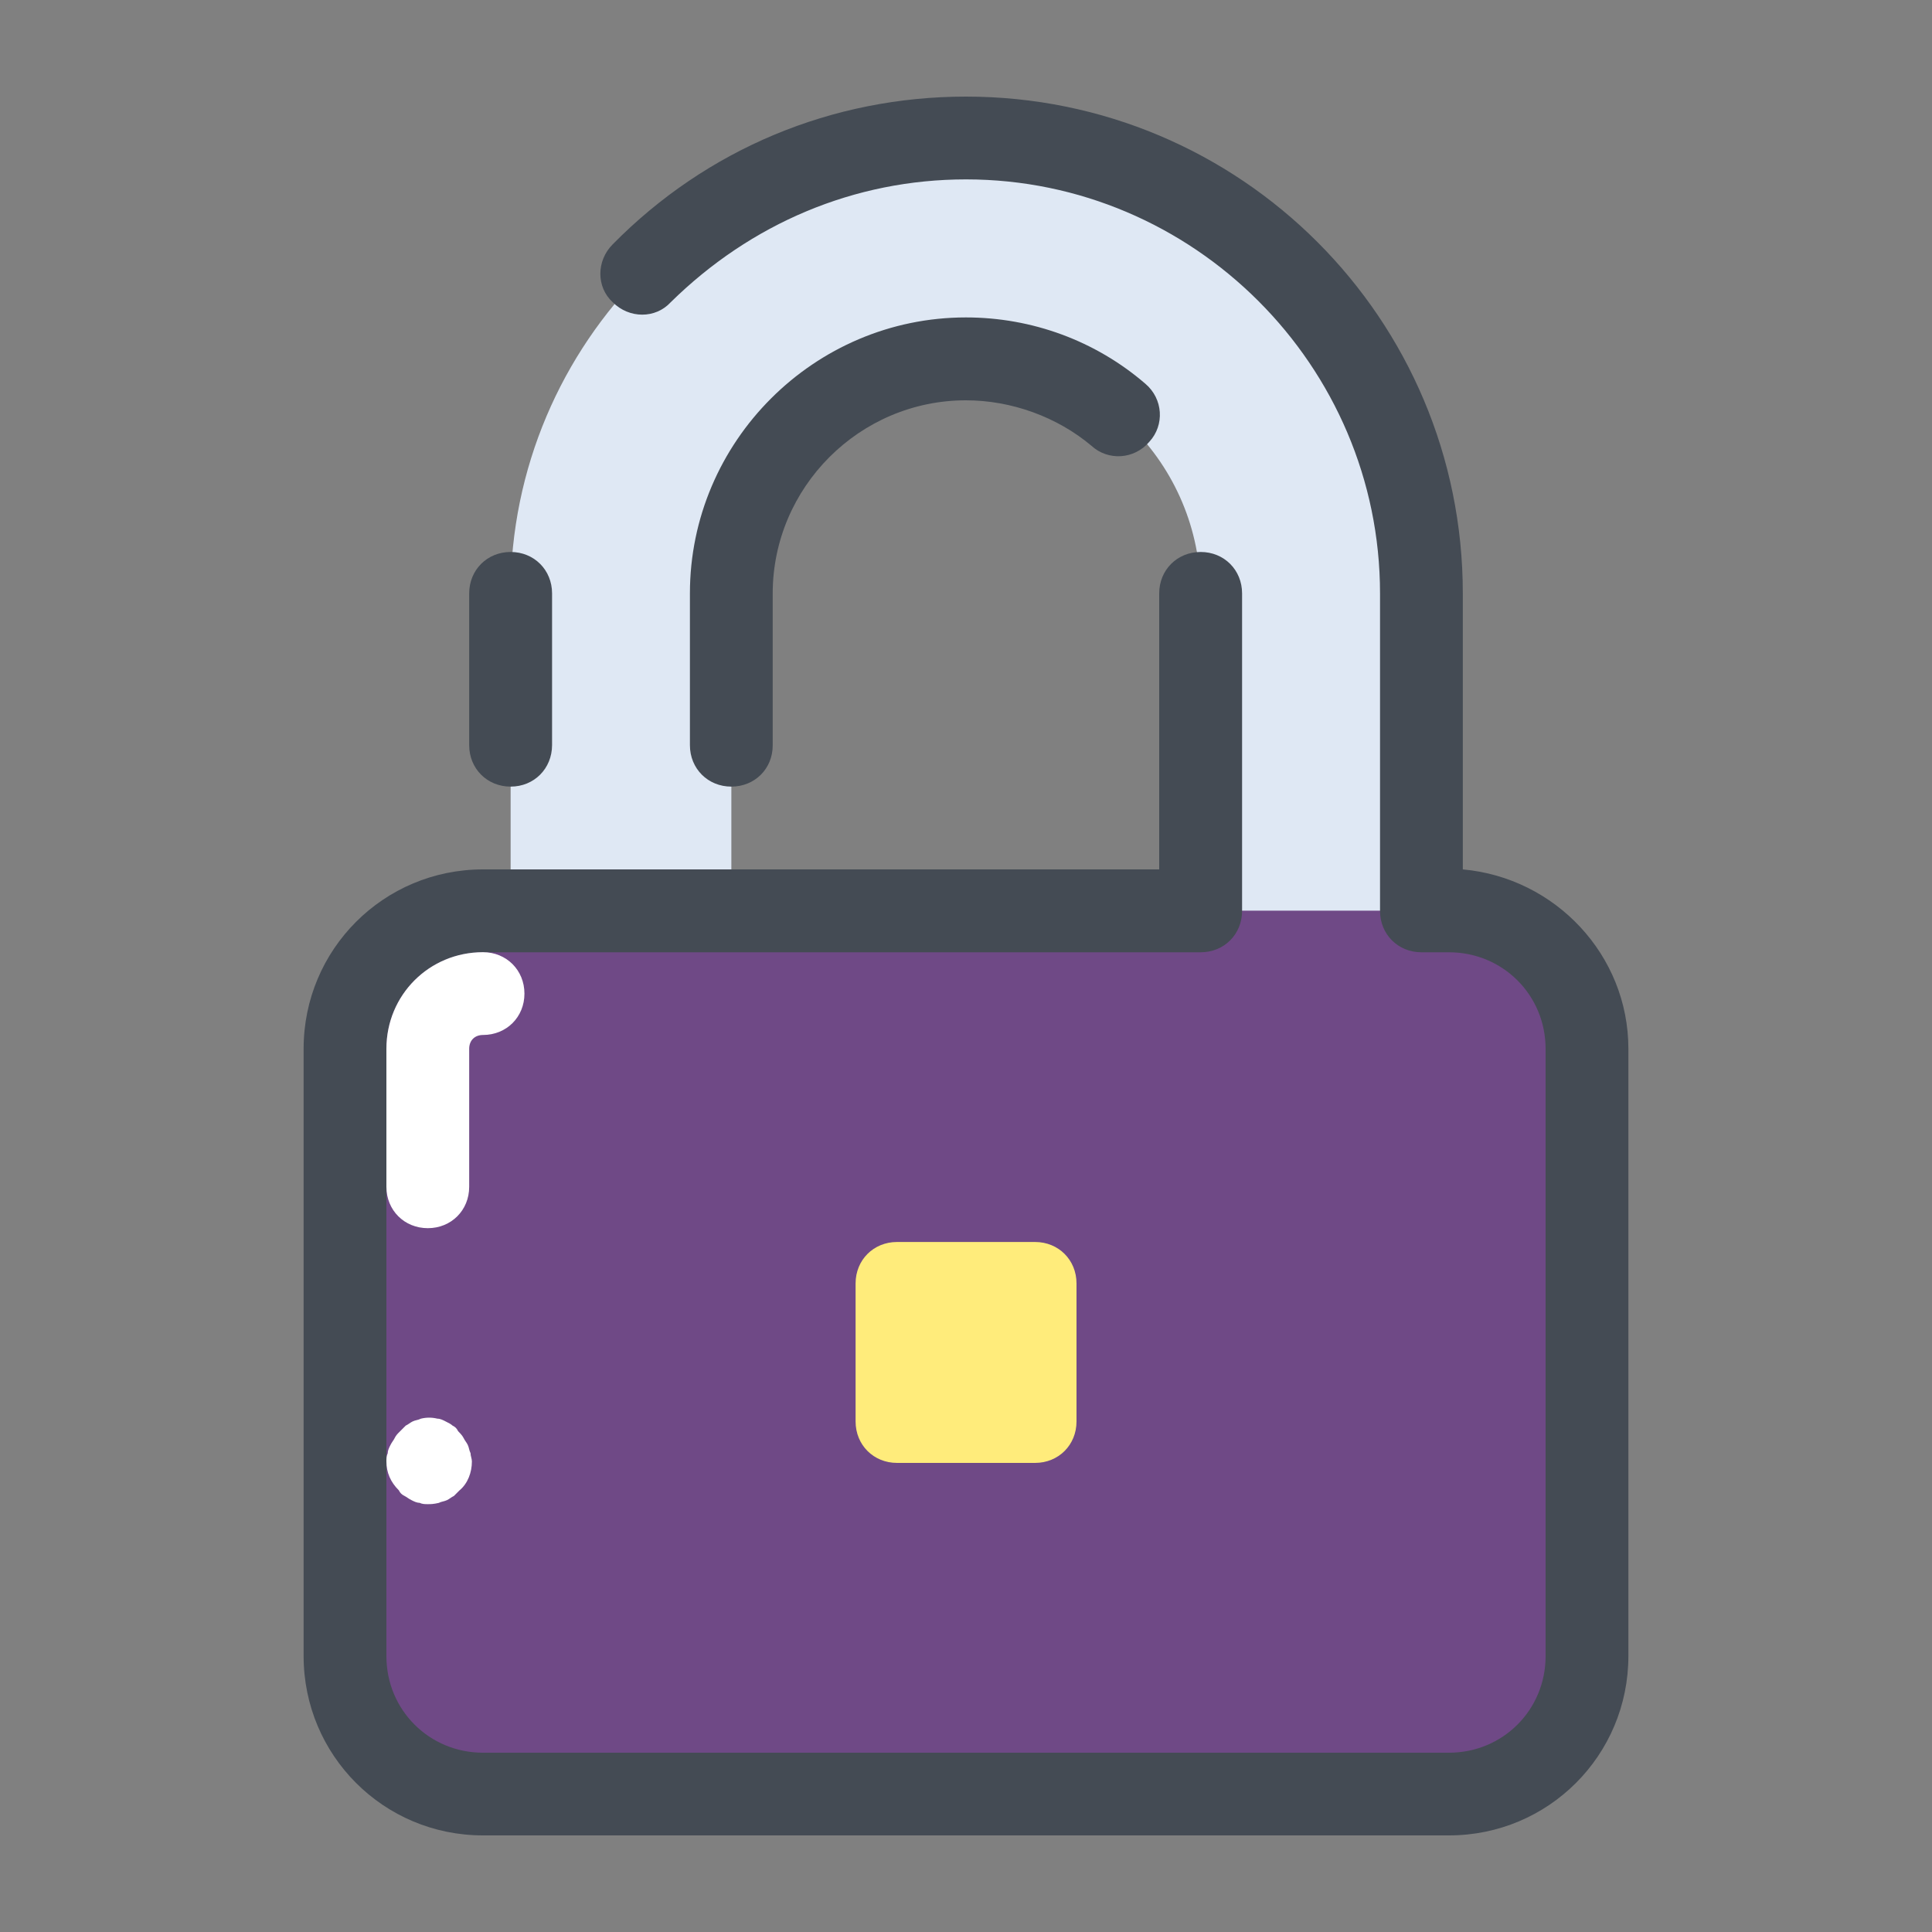
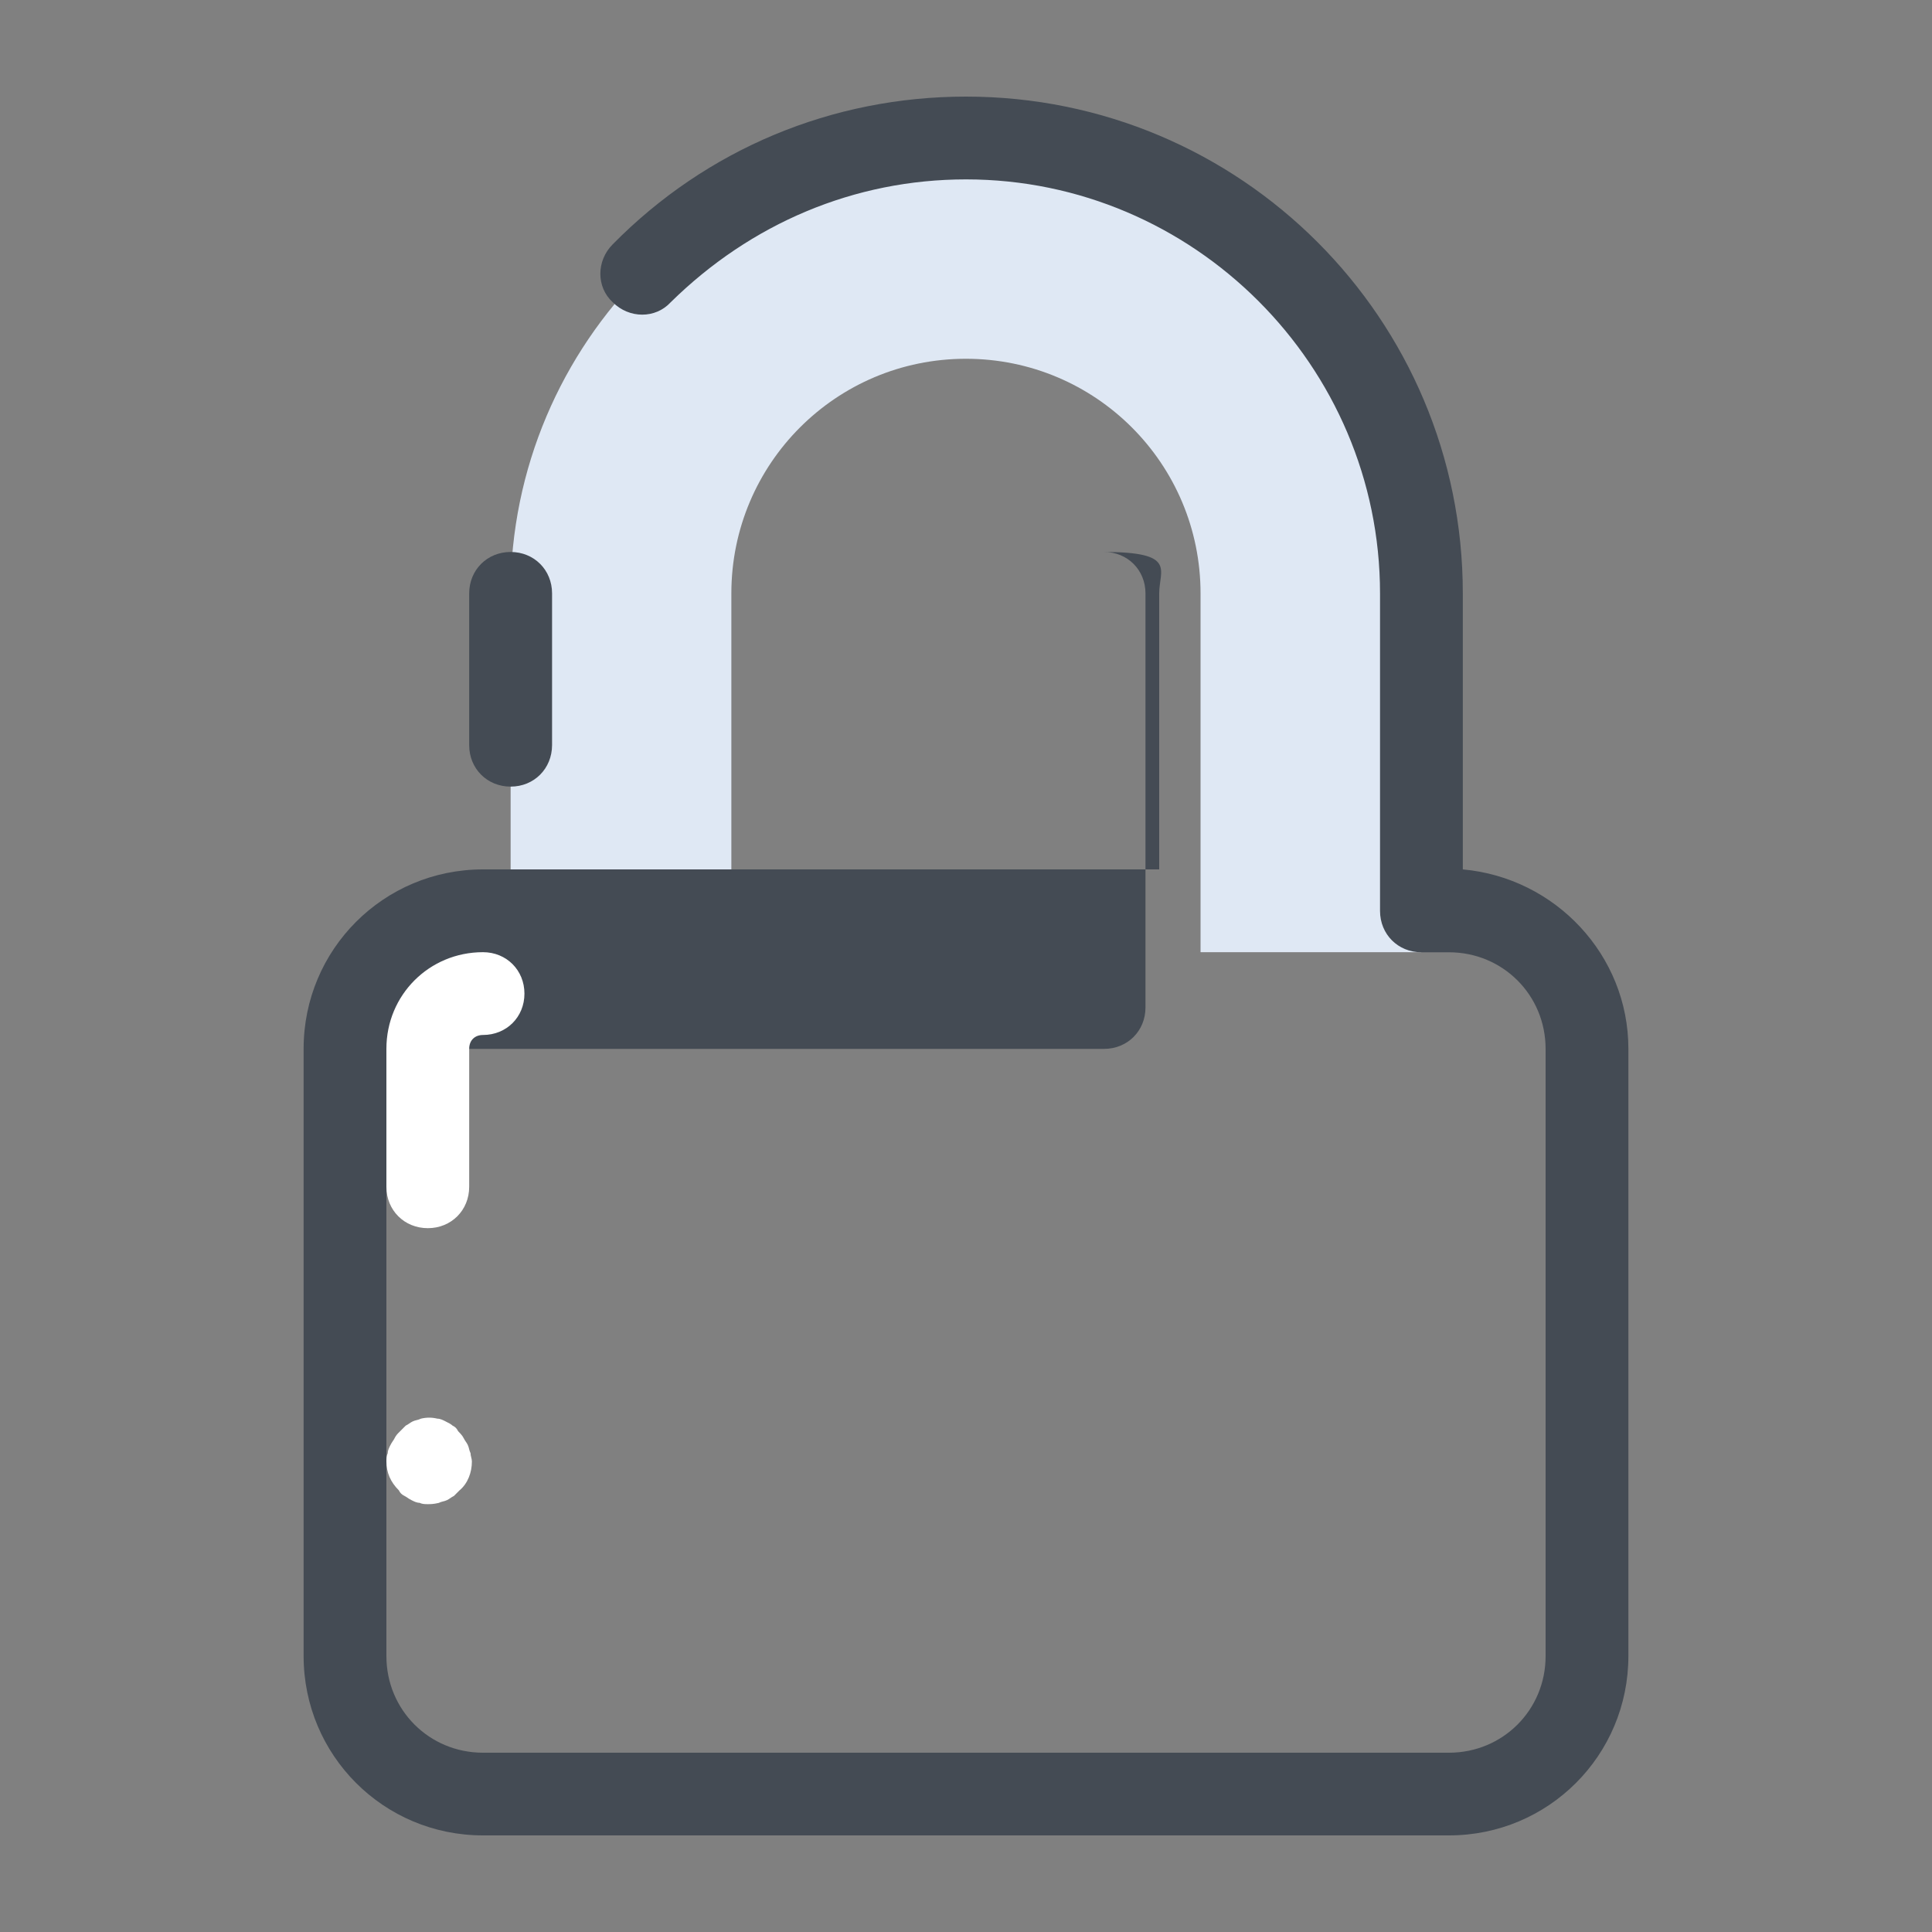
<svg xmlns="http://www.w3.org/2000/svg" version="1.1" id="Camada_1" x="0px" y="0px" width="20px" height="20px" viewBox="0 0 20 20" enable-background="new 0 0 20 20" xml:space="preserve">
  <rect x="0" y="0" width="20" height="20" fill="#808080" stroke="none" />
  <g>
    <path fill="#DFE8F4" d="M14.714,9.857h-2.286V6.143c0-1.343-1.086-2.429-2.429-2.429S7.571,4.8,7.571,6.143v3.014H5.286V6.143   c0-2.6,2.114-4.714,4.714-4.714s4.714,2.114,4.714,4.714V9.857z" />
    <path fill="#444B54" d="M5.286,8.143c-0.243,0-0.429-0.186-0.429-0.429V6.143c0-0.243,0.186-0.429,0.429-0.429   c0.243,0,0.429,0.186,0.429,0.429v1.571C5.714,7.957,5.529,8.143,5.286,8.143z" />
-     <path fill="#444B54" d="M7.571,8.143c-0.243,0-0.429-0.186-0.429-0.429V6.143c0-1.571,1.286-2.857,2.857-2.857   c0.686,0,1.343,0.243,1.857,0.686c0.186,0.157,0.2,0.429,0.043,0.6c-0.157,0.186-0.429,0.2-0.6,0.043   c-0.357-0.3-0.829-0.471-1.3-0.471c-1.1,0-2,0.9-2,2v1.571C8,7.957,7.814,8.143,7.571,8.143z" />
-     <path fill="#6F4986" d="M15,18.571H5c-0.786,0-1.429-0.643-1.429-1.429v-6.286c0-0.786,0.643-1.429,1.429-1.429h10   c0.786,0,1.429,0.643,1.429,1.429v6.286C16.429,17.929,15.786,18.571,15,18.571z" />
-     <path fill="#444B54" d="M15.143,9V6.143C15.143,3.3,12.843,1,10,1C8.614,1,7.314,1.543,6.343,2.529c-0.171,0.171-0.171,0.443,0,0.6   c0.171,0.171,0.443,0.171,0.6,0C7.771,2.314,8.843,1.857,10,1.857c2.357,0,4.286,1.929,4.286,4.286v3.286   c0,0.243,0.186,0.429,0.429,0.429H15c0.557,0,1,0.443,1,1v6.286c0,0.557-0.443,1-1,1H5c-0.557,0-1-0.443-1-1v-6.286   c0-0.557,0.443-1,1-1h7.429c0.243,0,0.429-0.186,0.429-0.429V6.143c0-0.243-0.186-0.429-0.429-0.429C12.186,5.714,12,5.9,12,6.143   V9H5c-1.029,0-1.857,0.829-1.857,1.857v6.286C3.143,18.171,3.971,19,5,19h10c1.029,0,1.857-0.829,1.857-1.857v-6.286   C16.857,9.886,16.1,9.086,15.143,9z" />
-     <path fill="#FFEC7B" d="M8.857,13.286v1.429c0,0.243,0.186,0.429,0.429,0.429h1.429c0.243,0,0.429-0.186,0.429-0.429v-1.429   c0-0.243-0.186-0.429-0.429-0.429H9.286C9.043,12.857,8.857,13.043,8.857,13.286z" />
+     <path fill="#444B54" d="M15.143,9V6.143C15.143,3.3,12.843,1,10,1C8.614,1,7.314,1.543,6.343,2.529c-0.171,0.171-0.171,0.443,0,0.6   c0.171,0.171,0.443,0.171,0.6,0C7.771,2.314,8.843,1.857,10,1.857c2.357,0,4.286,1.929,4.286,4.286v3.286   c0,0.243,0.186,0.429,0.429,0.429H15c0.557,0,1,0.443,1,1v6.286c0,0.557-0.443,1-1,1H5c-0.557,0-1-0.443-1-1v-6.286   h7.429c0.243,0,0.429-0.186,0.429-0.429V6.143c0-0.243-0.186-0.429-0.429-0.429C12.186,5.714,12,5.9,12,6.143   V9H5c-1.029,0-1.857,0.829-1.857,1.857v6.286C3.143,18.171,3.971,19,5,19h10c1.029,0,1.857-0.829,1.857-1.857v-6.286   C16.857,9.886,16.1,9.086,15.143,9z" />
    <path fill="#FFFFFF" d="M4.429,12.714C4.186,12.714,4,12.529,4,12.286v-1.429c0-0.557,0.443-1,1-1c0.243,0,0.429,0.186,0.429,0.429   S5.243,10.714,5,10.714c-0.086,0-0.143,0.057-0.143,0.143v1.429C4.857,12.529,4.671,12.714,4.429,12.714z" />
    <path fill="#FFFFFF" d="M4.429,15.571c-0.029,0-0.057,0-0.086-0.014c-0.029,0-0.057-0.014-0.086-0.029   c-0.029-0.014-0.043-0.029-0.071-0.043s-0.043-0.029-0.057-0.057C4.043,15.343,4,15.243,4,15.129c0-0.029,0-0.057,0.014-0.086   c0-0.029,0.014-0.057,0.029-0.086c0.014-0.029,0.029-0.043,0.043-0.071c0.014-0.029,0.029-0.043,0.057-0.071   s0.043-0.043,0.057-0.057c0.029-0.014,0.043-0.029,0.071-0.043s0.057-0.014,0.086-0.029c0.057-0.014,0.114-0.014,0.171,0   c0.029,0,0.057,0.014,0.086,0.029c0.029,0.014,0.057,0.029,0.071,0.043c0.029,0.014,0.043,0.029,0.057,0.057   c0.014,0.014,0.043,0.043,0.057,0.071c0.014,0.029,0.029,0.043,0.043,0.071c0.014,0.029,0.014,0.057,0.029,0.086   c0,0.029,0.014,0.057,0.014,0.086c0,0.114-0.043,0.229-0.129,0.3c-0.014,0.014-0.043,0.043-0.057,0.057   c-0.029,0.014-0.043,0.029-0.071,0.043c-0.029,0.014-0.057,0.014-0.086,0.029C4.486,15.571,4.457,15.571,4.429,15.571z" />
  </g>
</svg>